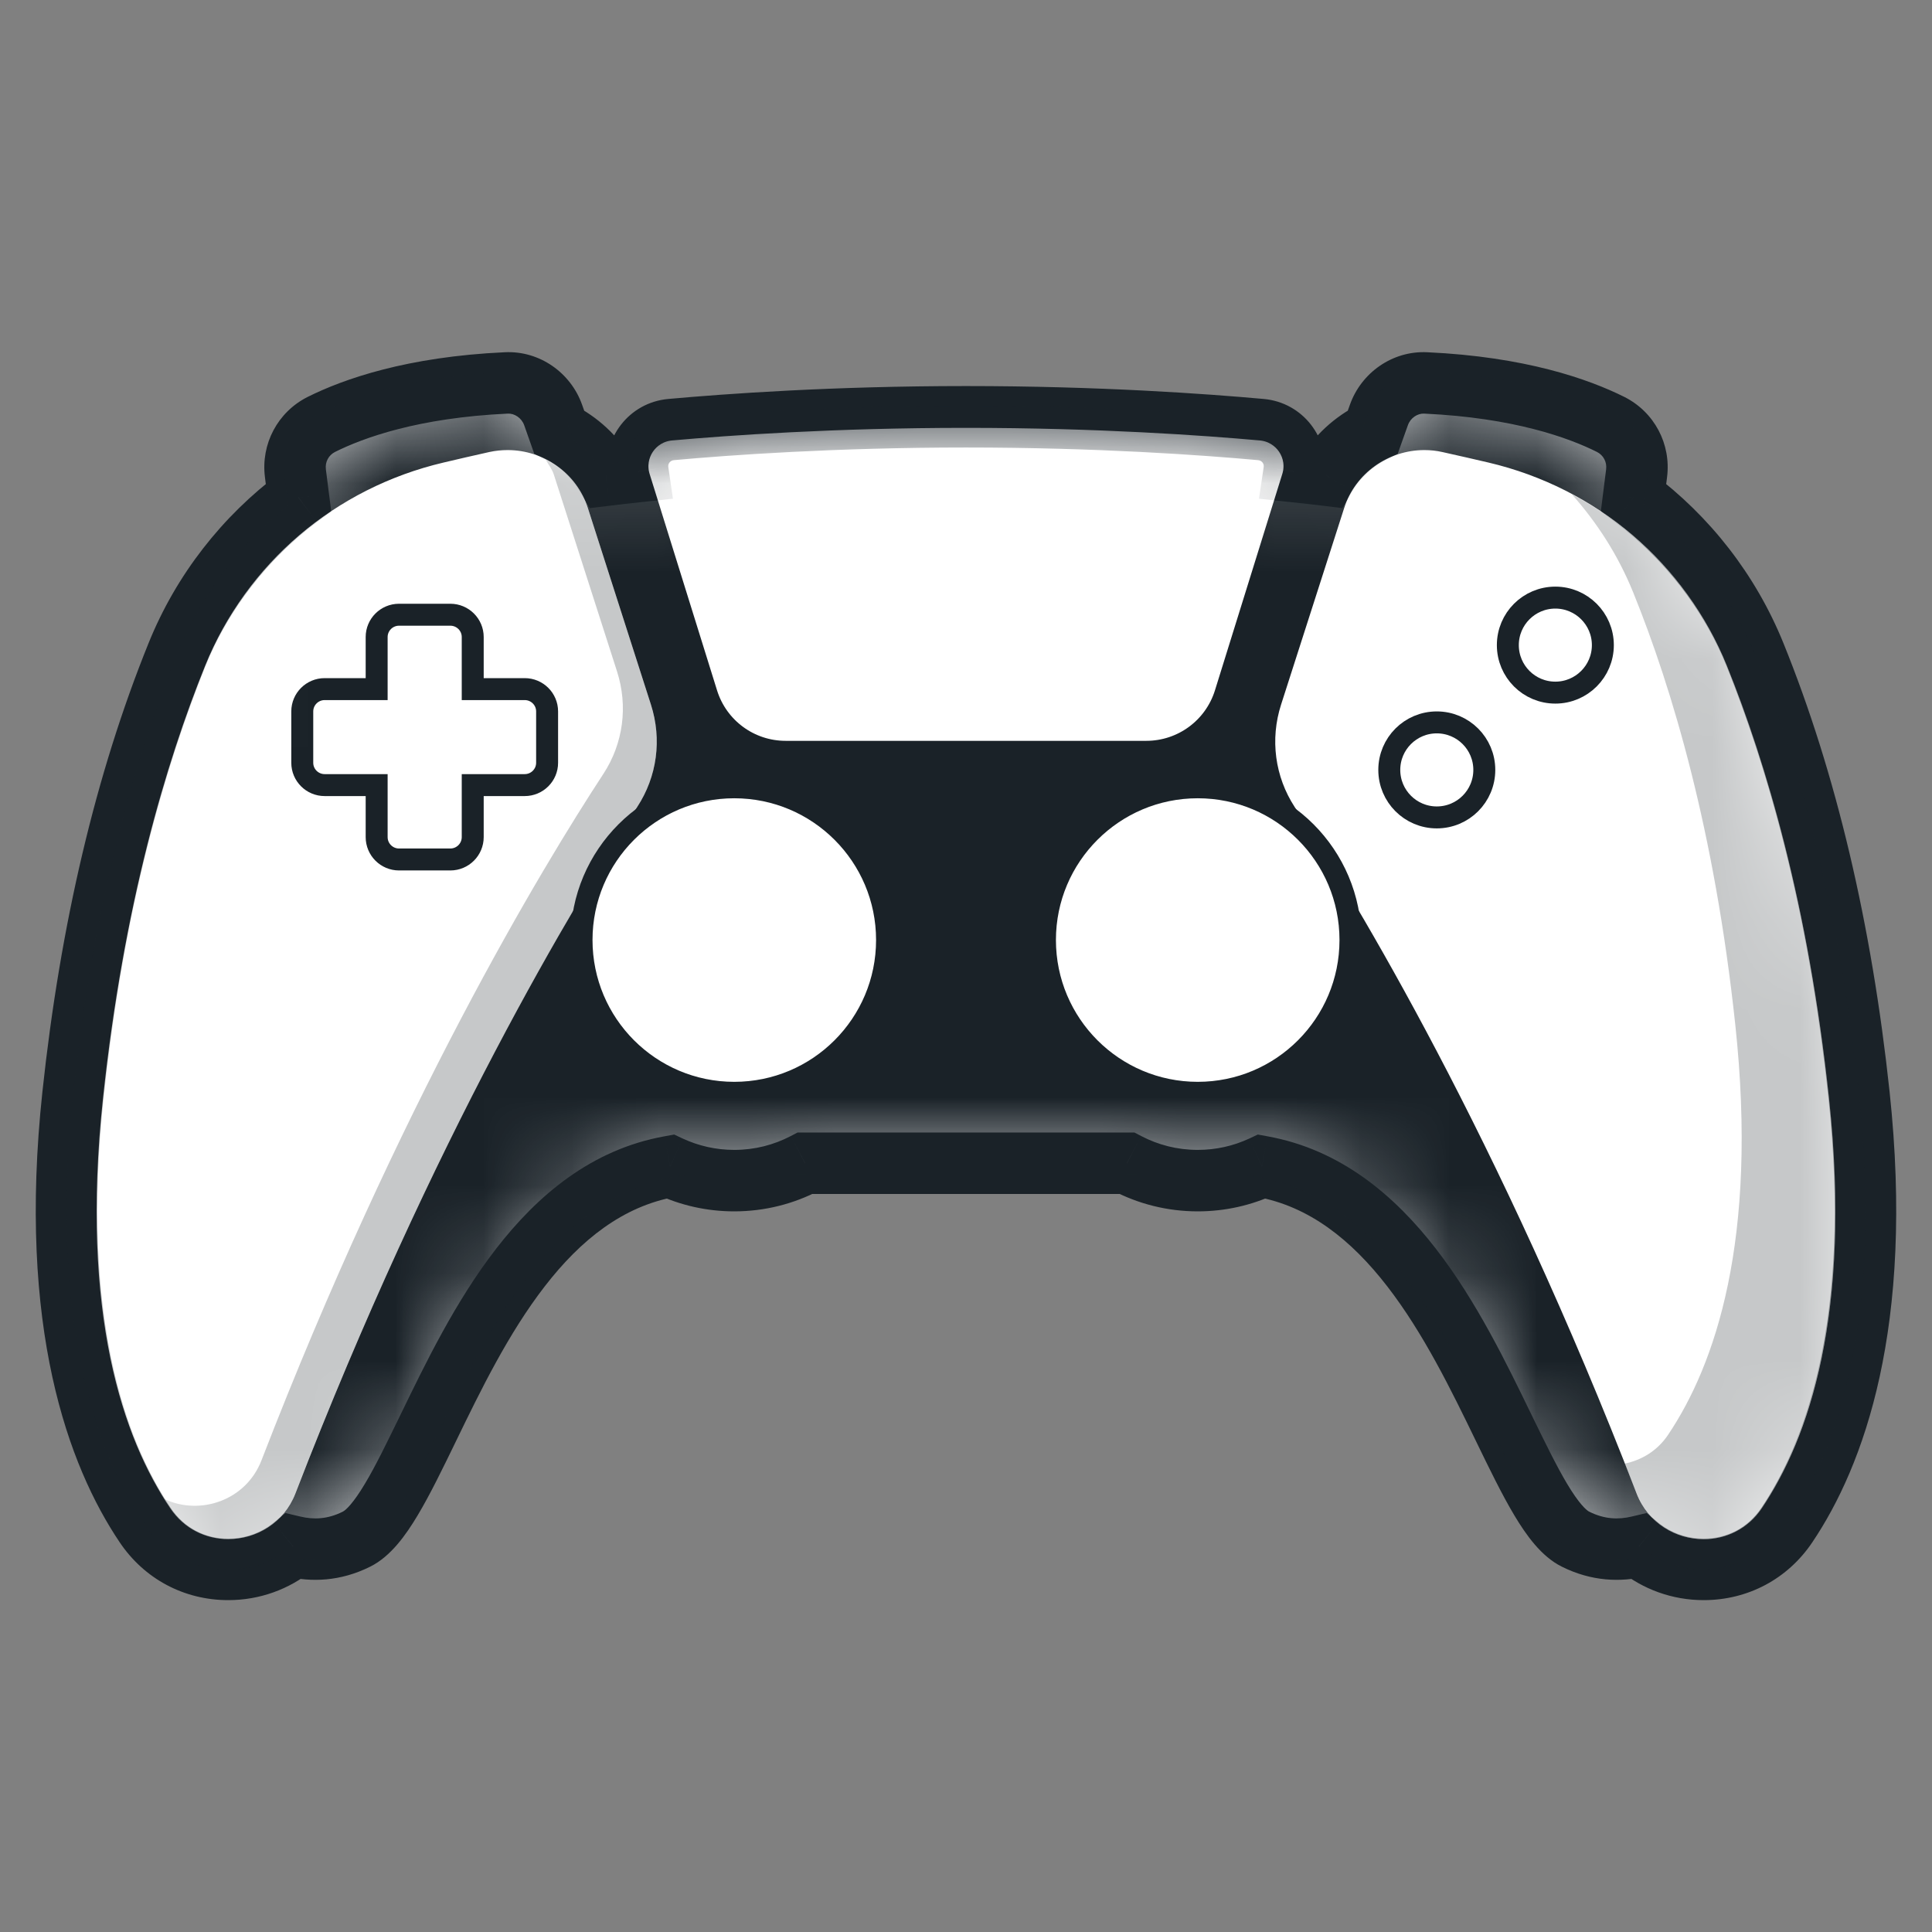
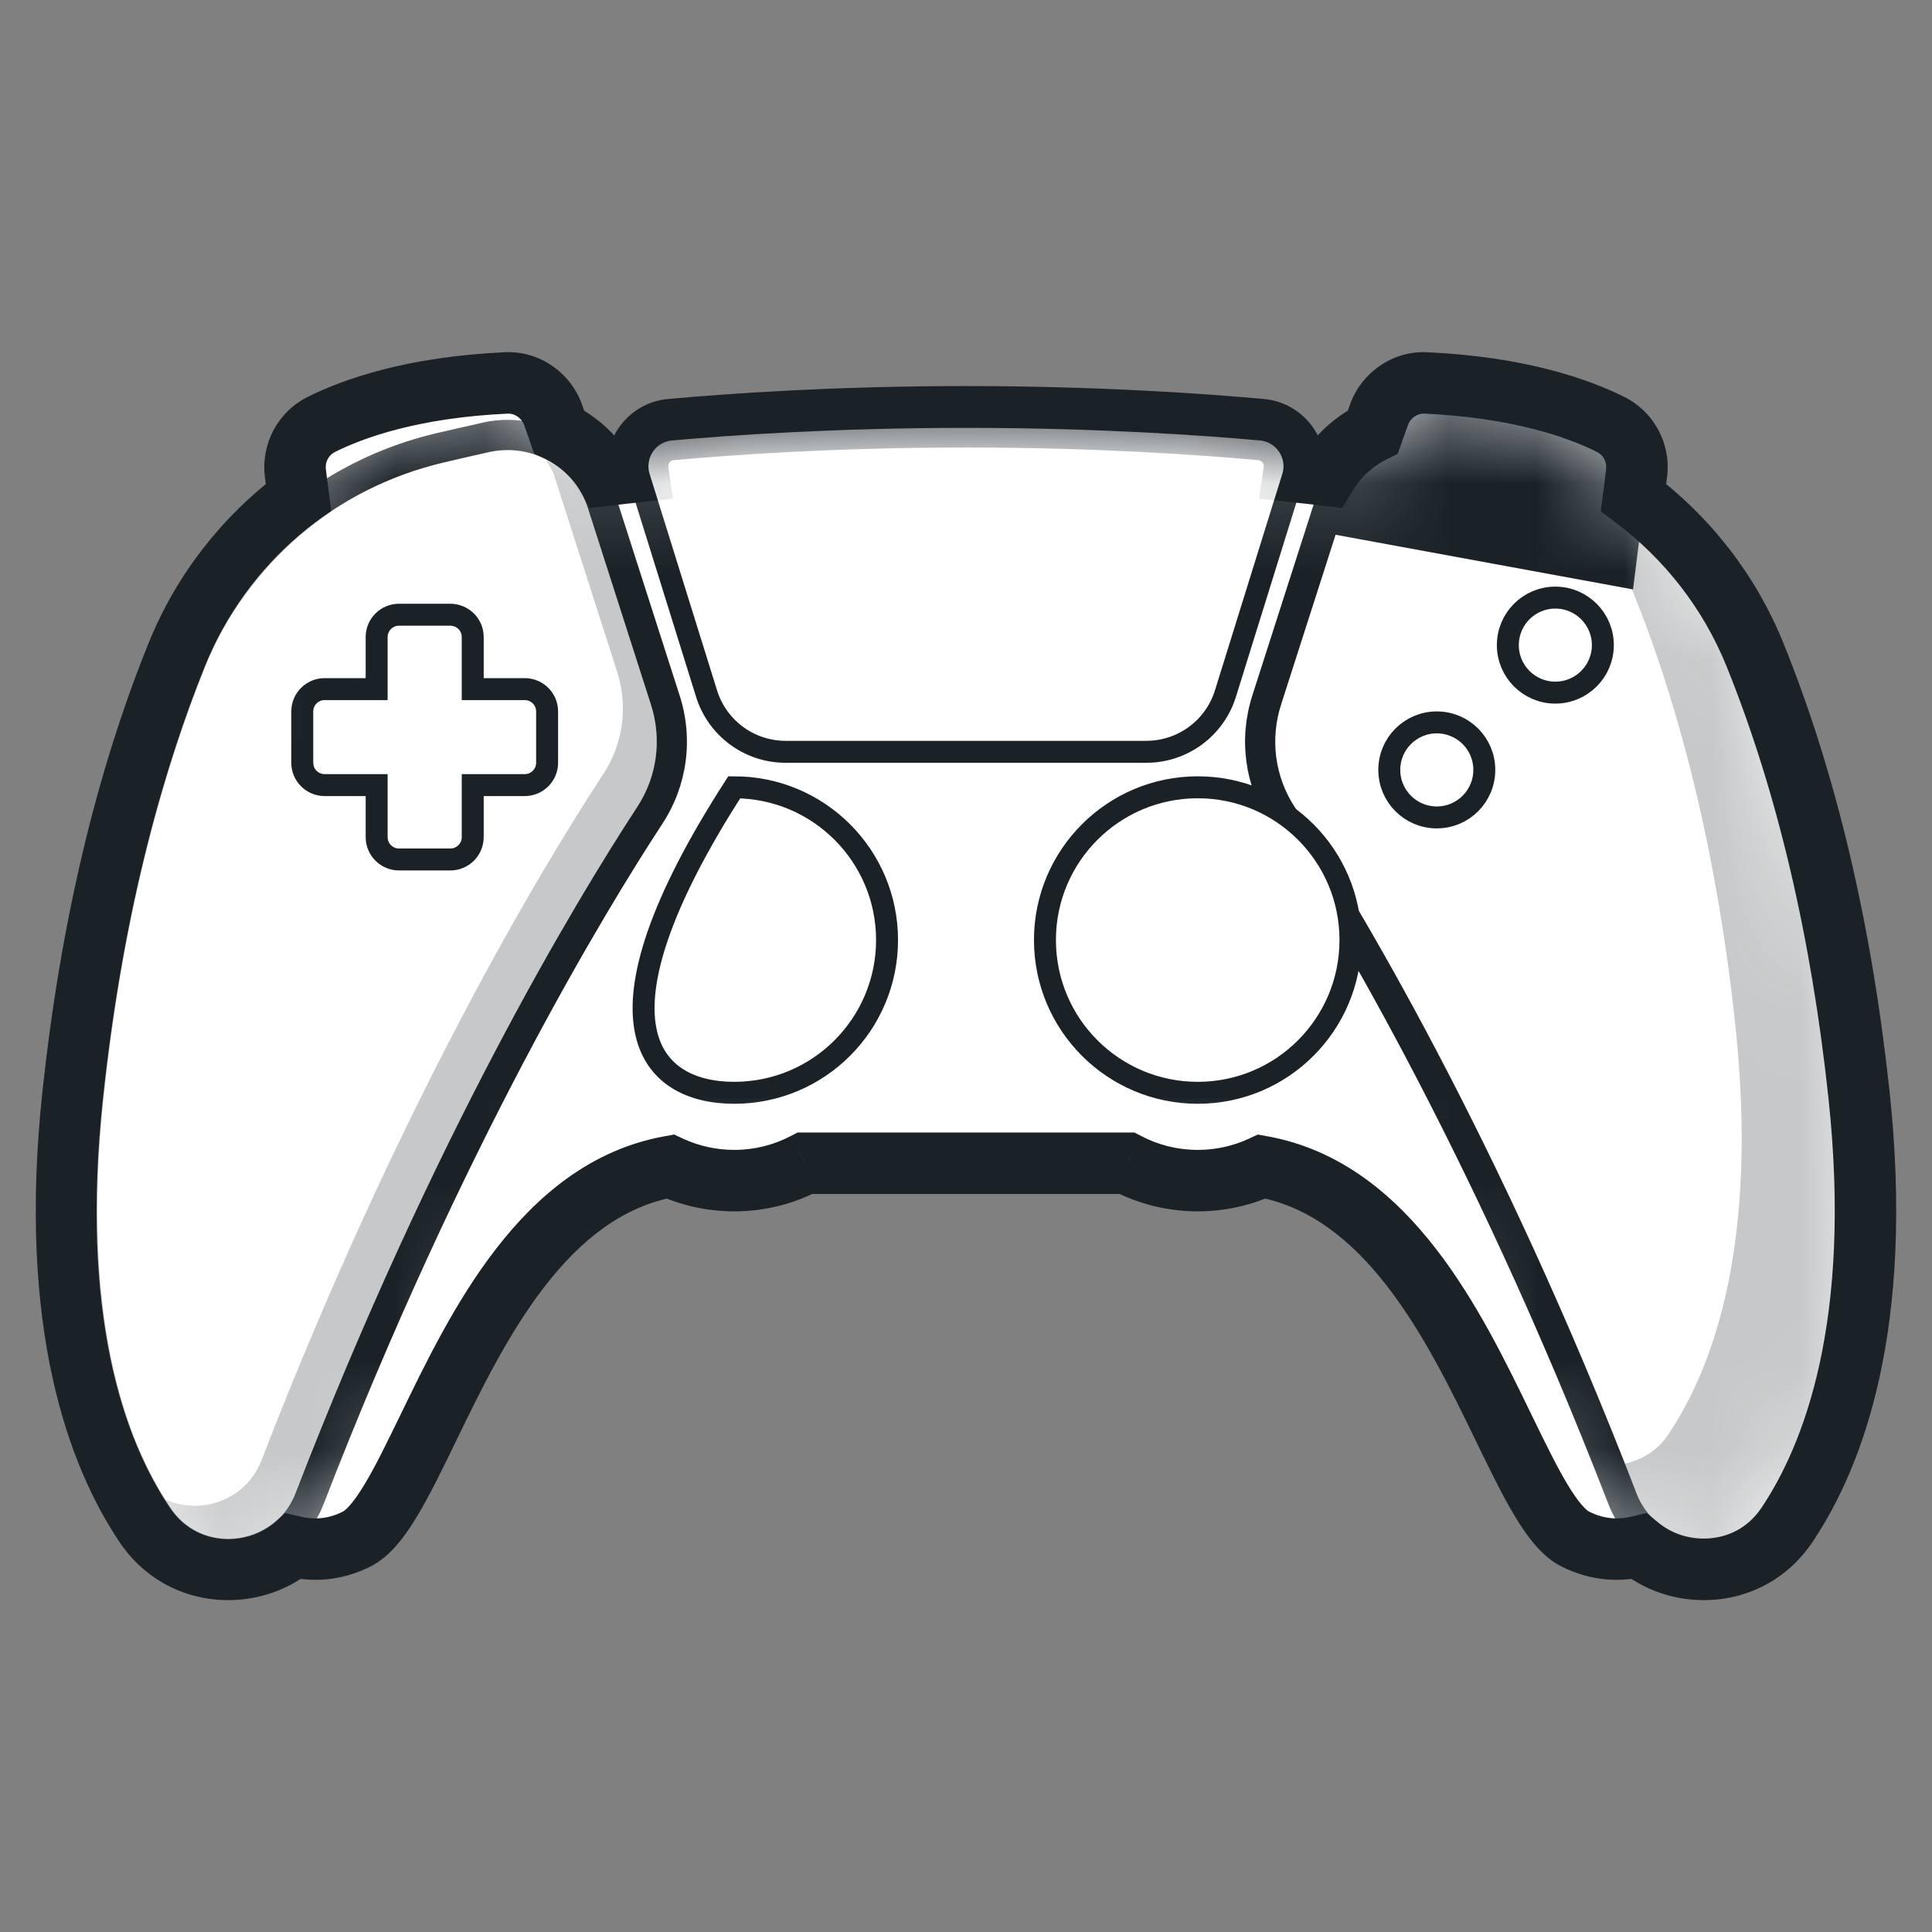
<svg xmlns="http://www.w3.org/2000/svg" viewBox="0 0 22 22" fill="none">
  <rect x="0" y="0" width="22" height="22" fill="#808080" stroke="none" />
  <path fill-rule="evenodd" clip-rule="evenodd" d="M2.599 17.871C2.877 17.871 3.135 17.776 3.338 17.61C3.556 17.662 3.803 17.655 4.06 17.526C4.327 17.393 4.574 16.884 4.876 16.262C5.439 15.1 6.195 13.542 7.63 13.283C7.852 13.386 8.1 13.444 8.361 13.444C8.652 13.444 8.927 13.372 9.168 13.246H12.832C13.073 13.372 13.348 13.444 13.639 13.444C13.9 13.444 14.148 13.386 14.37 13.283C15.805 13.542 16.561 15.1 17.125 16.262C17.427 16.884 17.673 17.393 17.94 17.526C18.197 17.655 18.444 17.662 18.662 17.61C18.865 17.775 19.123 17.87 19.4 17.87C19.787 17.87 20.132 17.687 20.348 17.366C20.877 16.578 21.449 15.088 21.169 12.469C20.968 10.587 20.569 8.9 19.984 7.455C19.693 6.735 19.21 6.12 18.601 5.666L18.636 5.39C18.666 5.159 18.549 4.938 18.34 4.833C17.977 4.651 17.304 4.41 16.234 4.36C15.998 4.349 15.78 4.502 15.702 4.725L15.633 4.918C15.414 5.027 15.228 5.197 15.1 5.411C14.982 5.397 14.86 5.383 14.736 5.37C14.771 5.136 14.603 4.914 14.358 4.891C13.712 4.833 12.503 4.747 11 4.747C9.497 4.747 8.288 4.833 7.641 4.891C7.397 4.914 7.229 5.136 7.264 5.37C7.139 5.383 7.018 5.397 6.899 5.411C6.772 5.198 6.586 5.027 6.367 4.918L6.298 4.725C6.22 4.502 6.002 4.349 5.766 4.36C4.696 4.41 4.023 4.651 3.66 4.833C3.452 4.938 3.335 5.159 3.364 5.39L3.399 5.665C2.79 6.12 2.307 6.735 2.016 7.455C1.431 8.9 1.032 10.587 0.831 12.469C0.551 15.088 1.123 16.578 1.652 17.366C1.867 17.687 2.213 17.871 2.599 17.871Z" fill="white" />
  <path d="M3.338 17.61L3.419 17.269L3.25 17.229L3.116 17.339L3.338 17.61ZM4.06 17.526L3.904 17.213L3.904 17.213L4.06 17.526ZM4.876 16.262L4.561 16.109L4.561 16.109L4.876 16.262ZM7.63 13.283L7.777 12.966L7.677 12.919L7.568 12.939L7.63 13.283ZM9.168 13.246V12.896H9.082L9.005 12.936L9.168 13.246ZM12.832 13.246L12.995 12.936L12.918 12.896H12.832V13.246ZM14.37 13.283L14.432 12.939L14.323 12.919L14.223 12.966L14.37 13.283ZM17.125 16.262L17.439 16.109L17.439 16.109L17.125 16.262ZM17.94 17.526L17.783 17.839L17.783 17.839L17.94 17.526ZM18.662 17.61L18.884 17.339L18.75 17.229L18.581 17.269L18.662 17.61ZM20.348 17.366L20.638 17.561L20.638 17.561L20.348 17.366ZM21.169 12.469L21.517 12.431L21.517 12.431L21.169 12.469ZM19.984 7.455L20.308 7.323L20.308 7.323L19.984 7.455ZM18.601 5.666L18.254 5.622L18.229 5.824L18.392 5.946L18.601 5.666ZM18.636 5.39L18.289 5.346L18.289 5.346L18.636 5.39ZM18.34 4.833L18.497 4.52L18.497 4.52L18.34 4.833ZM16.234 4.36L16.218 4.71L16.218 4.71L16.234 4.36ZM15.702 4.725L15.372 4.608L15.372 4.608L15.702 4.725ZM15.633 4.918L15.789 5.231L15.916 5.168L15.963 5.035L15.633 4.918ZM15.1 5.411L15.058 5.758L15.284 5.786L15.401 5.591L15.1 5.411ZM14.736 5.37L14.39 5.318L14.336 5.679L14.699 5.718L14.736 5.37ZM14.358 4.891L14.39 4.543L14.39 4.543L14.358 4.891ZM7.641 4.891L7.61 4.543L7.61 4.543L7.641 4.891ZM7.264 5.37L7.301 5.718L7.663 5.679L7.61 5.318L7.264 5.37ZM6.899 5.411L6.599 5.591L6.716 5.786L6.942 5.759L6.899 5.411ZM6.367 4.918L6.037 5.035L6.084 5.168L6.211 5.231L6.367 4.918ZM6.298 4.725L6.628 4.608L6.628 4.608L6.298 4.725ZM5.766 4.36L5.782 4.71L5.782 4.71L5.766 4.36ZM3.66 4.833L3.503 4.52L3.503 4.52L3.66 4.833ZM3.364 5.39L3.711 5.346L3.711 5.346L3.364 5.39ZM3.399 5.665L3.608 5.946L3.772 5.824L3.746 5.621L3.399 5.665ZM2.016 7.455L1.692 7.323L1.692 7.323L2.016 7.455ZM0.831 12.469L1.179 12.506L1.179 12.506L0.831 12.469ZM1.652 17.366L1.943 17.171L1.943 17.171L1.652 17.366ZM3.116 17.339C2.976 17.453 2.796 17.521 2.599 17.521V18.221C2.958 18.221 3.294 18.097 3.559 17.881L3.116 17.339ZM3.904 17.213C3.73 17.301 3.568 17.305 3.419 17.269L3.257 17.95C3.543 18.018 3.876 18.01 4.217 17.839L3.904 17.213ZM4.561 16.109C4.407 16.425 4.278 16.692 4.154 16.898C4.022 17.119 3.937 17.197 3.904 17.213L4.217 17.839C4.45 17.723 4.622 17.479 4.755 17.257C4.897 17.02 5.042 16.721 5.191 16.414L4.561 16.109ZM7.568 12.939C6.732 13.089 6.116 13.616 5.649 14.22C5.184 14.82 4.84 15.534 4.561 16.109L5.191 16.414C5.475 15.828 5.79 15.182 6.203 14.648C6.613 14.118 7.093 13.736 7.692 13.628L7.568 12.939ZM8.361 13.094C8.152 13.094 7.955 13.048 7.777 12.966L7.483 13.601C7.75 13.725 8.048 13.794 8.361 13.794V13.094ZM9.005 12.936C8.813 13.037 8.594 13.094 8.361 13.094V13.794C8.71 13.794 9.04 13.708 9.33 13.556L9.005 12.936ZM12.832 12.896H9.168V13.596H12.832V12.896ZM12.67 13.556C12.96 13.708 13.29 13.794 13.639 13.794V13.094C13.406 13.094 13.187 13.037 12.995 12.936L12.67 13.556ZM13.639 13.794C13.952 13.794 14.25 13.725 14.517 13.601L14.223 12.966C14.046 13.048 13.848 13.094 13.639 13.094V13.794ZM17.439 16.109C17.16 15.534 16.816 14.82 16.351 14.22C15.884 13.616 15.268 13.09 14.432 12.939L14.308 13.628C14.907 13.736 15.387 14.118 15.797 14.648C16.21 15.182 16.525 15.828 16.809 16.414L17.439 16.109ZM18.097 17.214C18.063 17.197 17.978 17.119 17.846 16.898C17.723 16.692 17.593 16.425 17.439 16.109L16.809 16.414C16.958 16.721 17.103 17.02 17.245 17.257C17.378 17.479 17.55 17.723 17.783 17.839L18.097 17.214ZM18.581 17.269C18.432 17.305 18.27 17.301 18.096 17.213L17.783 17.839C18.124 18.01 18.457 18.018 18.743 17.95L18.581 17.269ZM19.4 17.52C19.204 17.52 19.024 17.453 18.884 17.339L18.441 17.881C18.706 18.097 19.042 18.221 19.4 18.221V17.52ZM20.057 17.171C19.907 17.395 19.671 17.52 19.4 17.52V18.221C19.904 18.221 20.358 17.979 20.638 17.561L20.057 17.171ZM20.821 12.506C21.094 15.057 20.533 16.462 20.057 17.171L20.638 17.561C21.221 16.694 21.804 15.118 21.517 12.431L20.821 12.506ZM19.66 7.586C20.23 8.996 20.623 10.65 20.821 12.506L21.517 12.431C21.313 10.524 20.908 8.804 20.308 7.323L19.66 7.586ZM18.392 5.946C18.95 6.363 19.393 6.927 19.66 7.586L20.308 7.323C19.992 6.543 19.469 5.877 18.811 5.385L18.392 5.946ZM18.289 5.346L18.254 5.622L18.949 5.71L18.983 5.434L18.289 5.346ZM18.184 5.146C18.258 5.183 18.3 5.261 18.289 5.346L18.983 5.434C19.031 5.057 18.839 4.692 18.497 4.52L18.184 5.146ZM16.218 4.71C17.24 4.757 17.866 4.987 18.184 5.146L18.497 4.52C18.088 4.316 17.367 4.062 16.251 4.011L16.218 4.71ZM16.032 4.842C16.061 4.758 16.143 4.706 16.218 4.71L16.251 4.011C15.853 3.992 15.5 4.247 15.372 4.608L16.032 4.842ZM15.963 5.035L16.032 4.842L15.372 4.608L15.303 4.801L15.963 5.035ZM15.401 5.591C15.494 5.435 15.629 5.311 15.789 5.231L15.477 4.605C15.198 4.743 14.962 4.96 14.8 5.231L15.401 5.591ZM14.699 5.718C14.822 5.731 14.942 5.744 15.058 5.758L15.143 5.064C15.022 5.049 14.899 5.035 14.773 5.022L14.699 5.718ZM14.327 5.24C14.368 5.244 14.396 5.28 14.39 5.318L15.082 5.421C15.146 4.991 14.838 4.583 14.39 4.543L14.327 5.24ZM11 5.096C12.49 5.096 13.688 5.182 14.327 5.24L14.39 4.543C13.735 4.484 12.516 4.396 11 4.396V5.096ZM7.673 5.24C8.312 5.182 9.51 5.096 11 5.096V4.396C9.484 4.396 8.265 4.484 7.61 4.543L7.673 5.24ZM7.61 5.318C7.604 5.28 7.632 5.244 7.673 5.24L7.61 4.543C7.162 4.583 6.854 4.991 6.917 5.421L7.61 5.318ZM6.942 5.759C7.058 5.744 7.178 5.731 7.301 5.718L7.227 5.022C7.101 5.035 6.977 5.049 6.857 5.064L6.942 5.759ZM6.211 5.231C6.371 5.311 6.506 5.435 6.599 5.591L7.2 5.232C7.037 4.96 6.802 4.744 6.523 4.605L6.211 5.231ZM5.969 4.842L6.037 5.035L6.697 4.801L6.628 4.608L5.969 4.842ZM5.782 4.71C5.857 4.706 5.939 4.758 5.969 4.842L6.628 4.608C6.5 4.247 6.147 3.992 5.749 4.011L5.782 4.71ZM3.816 5.146C4.135 4.987 4.76 4.757 5.782 4.71L5.749 4.011C4.633 4.062 3.912 4.316 3.503 4.52L3.816 5.146ZM3.711 5.346C3.7 5.261 3.742 5.183 3.816 5.146L3.503 4.52C3.161 4.692 2.969 5.057 3.017 5.434L3.711 5.346ZM3.746 5.621L3.711 5.346L3.017 5.434L3.051 5.709L3.746 5.621ZM2.34 7.586C2.607 6.927 3.05 6.363 3.608 5.946L3.189 5.385C2.531 5.877 2.007 6.543 1.692 7.323L2.34 7.586ZM1.179 12.506C1.377 10.65 1.77 8.996 2.34 7.586L1.692 7.323C1.092 8.805 0.687 10.524 0.483 12.431L1.179 12.506ZM1.943 17.171C1.467 16.462 0.906 15.058 1.179 12.506L0.483 12.431C0.195 15.118 0.779 16.694 1.362 17.561L1.943 17.171ZM2.599 17.521C2.329 17.521 2.093 17.395 1.943 17.171L1.362 17.561C1.642 17.979 2.096 18.221 2.599 18.221V17.521Z" fill="#1A2228" />
  <mask id="mask0_1277_42433" style="mask-type:alpha" maskUnits="userSpaceOnUse" x="0" y="4" width="22" height="14">
    <path fill-rule="evenodd" clip-rule="evenodd" d="M2.599 17.871C2.877 17.871 3.135 17.776 3.338 17.61C3.556 17.662 3.803 17.655 4.06 17.526C4.327 17.393 4.574 16.884 4.876 16.262C5.439 15.1 6.195 13.542 7.63 13.283C7.852 13.386 8.1 13.444 8.361 13.444C8.652 13.444 8.927 13.372 9.168 13.246H12.832C13.073 13.372 13.348 13.444 13.639 13.444C13.9 13.444 14.148 13.386 14.37 13.283C15.805 13.542 16.561 15.1 17.125 16.262C17.427 16.884 17.673 17.393 17.94 17.526C18.197 17.655 18.444 17.662 18.662 17.61C18.865 17.775 19.123 17.87 19.4 17.87C19.787 17.87 20.132 17.687 20.348 17.366C20.877 16.578 21.449 15.088 21.169 12.469C20.968 10.587 20.569 8.9 19.984 7.455C19.693 6.735 19.21 6.12 18.601 5.666L18.636 5.39C18.666 5.159 18.549 4.938 18.34 4.833C17.977 4.651 17.304 4.41 16.234 4.36C15.998 4.349 15.78 4.502 15.702 4.725L15.633 4.918C15.414 5.027 15.228 5.197 15.1 5.411C14.982 5.397 14.86 5.383 14.736 5.37C14.771 5.136 14.603 4.914 14.358 4.891C13.712 4.833 12.503 4.747 11 4.747C9.497 4.747 8.288 4.833 7.641 4.891C7.397 4.914 7.229 5.136 7.264 5.37C7.139 5.383 7.018 5.397 6.899 5.411C6.772 5.198 6.586 5.027 6.367 4.918L6.298 4.725C6.22 4.502 6.002 4.349 5.766 4.36C4.696 4.41 4.023 4.651 3.66 4.833C3.452 4.938 3.335 5.159 3.364 5.39L3.399 5.665C2.79 6.12 2.307 6.735 2.016 7.455C1.431 8.9 1.032 10.587 0.831 12.469C0.551 15.088 1.123 16.578 1.652 17.366C1.867 17.687 2.213 17.871 2.599 17.871Z" fill="white" />
  </mask>
  <g mask="url(#mask0_1277_42433)">
-     <path d="M3.513 6.565L3.364 5.39C3.335 5.159 3.452 4.938 3.66 4.833C4.023 4.651 4.696 4.41 5.766 4.36C6.002 4.349 6.22 4.502 6.298 4.725L6.739 5.972L3.513 6.565Z" fill="#1A2228" stroke="#1A2228" stroke-width="0.25" stroke-miterlimit="10" />
    <path d="M18.488 6.565L18.636 5.39C18.666 5.159 18.549 4.938 18.34 4.833C17.977 4.651 17.304 4.41 16.234 4.36C15.998 4.349 15.78 4.502 15.702 4.725L15.261 5.972L18.488 6.565Z" fill="#1A2228" stroke="#1A2228" stroke-width="0.25" stroke-miterlimit="10" />
-     <path d="M16.042 5.557C14.5 5.241 11 5.125 11 5.125C11 5.125 7.5 5.241 5.958 5.557C4.416 5.873 2.538 17.12 2.538 17.12C2.538 17.12 3.25 17.933 4.06 17.526C4.871 17.12 5.498 13.246 8.053 13.246H13.947C16.502 13.246 17.129 17.12 17.94 17.526C18.75 17.933 19.462 17.12 19.462 17.12C19.462 17.12 17.584 5.873 16.042 5.557Z" fill="#1A2228" stroke="#1A2228" stroke-width="0.25" stroke-miterlimit="10" />
    <path d="M14.358 4.891C13.712 4.833 12.503 4.747 11 4.747C9.497 4.747 8.288 4.833 7.641 4.891C7.374 4.916 7.199 5.178 7.278 5.434L8.046 7.899C8.169 8.293 8.533 8.561 8.946 8.561H13.053C13.466 8.561 13.831 8.293 13.954 7.899L14.721 5.434C14.801 5.178 14.625 4.916 14.358 4.891Z" fill="white" stroke="#1A2228" stroke-width="0.25" stroke-miterlimit="10" />
    <path d="M2.599 17.698C2.27 17.698 1.978 17.542 1.795 17.27C1.282 16.505 0.728 15.055 1.002 12.486C1.202 10.62 1.596 8.948 2.175 7.519C2.667 6.306 3.727 5.401 5.012 5.1L5.535 4.98C5.615 4.962 5.699 4.953 5.781 4.953C6.275 4.953 6.707 5.266 6.857 5.733L7.576 7.971C7.718 8.417 7.654 8.895 7.4 9.283C6.762 10.26 5.107 12.973 3.523 17.068C3.376 17.451 3.013 17.698 2.599 17.698Z" fill="white" />
    <path d="M5.781 5.125C6.188 5.125 6.566 5.385 6.694 5.785L7.412 8.023C7.539 8.418 7.483 8.843 7.256 9.189C6.554 10.263 4.932 12.947 3.364 17.006C3.233 17.345 2.916 17.526 2.599 17.526C2.349 17.526 2.098 17.413 1.938 17.174C1.404 16.38 0.91 14.962 1.173 12.505C1.408 10.304 1.889 8.685 2.335 7.584C2.809 6.412 3.82 5.556 5.051 5.267C5.211 5.229 5.385 5.189 5.573 5.147C5.643 5.132 5.712 5.125 5.781 5.125ZM5.781 4.781C5.686 4.781 5.591 4.791 5.499 4.812L4.972 4.932C3.634 5.246 2.528 6.189 2.016 7.455C1.431 8.9 1.032 10.587 0.831 12.469C0.551 15.088 1.123 16.578 1.652 17.366C1.867 17.687 2.213 17.871 2.599 17.871C3.084 17.871 3.51 17.58 3.684 17.13C5.262 13.047 6.909 10.348 7.544 9.378C7.827 8.945 7.898 8.413 7.739 7.919L7.021 5.681C6.849 5.143 6.35 4.781 5.781 4.781Z" fill="#1A2228" />
    <g style="mix-blend-mode:multiply" opacity="0.25">
      <path d="M7.412 8.024L6.694 5.786C6.614 5.536 6.435 5.348 6.215 5.236C6.247 5.293 6.288 5.343 6.308 5.408L7.026 7.645C7.153 8.04 7.098 8.465 6.871 8.812C6.168 9.886 4.547 12.569 2.978 16.628C2.799 17.091 2.276 17.258 1.876 17.072C1.897 17.105 1.917 17.143 1.938 17.175C2.3 17.715 3.129 17.613 3.363 17.006C4.932 12.947 6.554 10.264 7.256 9.19C7.483 8.843 7.539 8.418 7.412 8.024Z" fill="#1A2228" />
    </g>
    <path d="M5.975 7.847H5.383V7.254C5.383 7.114 5.269 7 5.128 7H4.544C4.403 7 4.289 7.114 4.289 7.254V7.847H3.697C3.556 7.847 3.442 7.961 3.442 8.101V8.686C3.442 8.826 3.556 8.94 3.697 8.94H4.289V9.532C4.289 9.673 4.403 9.787 4.544 9.787H5.128C5.269 9.787 5.383 9.673 5.383 9.532V8.94H5.975C6.116 8.94 6.23 8.826 6.23 8.686V8.101C6.23 7.961 6.116 7.847 5.975 7.847Z" stroke="#1A2228" stroke-width="0.25" stroke-miterlimit="10" />
-     <path d="M19.4 17.699C18.987 17.699 18.624 17.451 18.477 17.068C16.893 12.973 15.238 10.26 14.6 9.284C14.346 8.896 14.282 8.417 14.424 7.971L15.143 5.733C15.293 5.267 15.725 4.953 16.219 4.953C16.301 4.953 16.384 4.962 16.465 4.98L16.989 5.1C18.273 5.402 19.333 6.306 19.825 7.519C20.404 8.949 20.798 10.62 20.998 12.487C21.272 15.056 20.718 16.506 20.205 17.27C20.022 17.542 19.729 17.699 19.4 17.699Z" fill="white" />
    <path d="M16.219 5.125C16.288 5.125 16.357 5.132 16.427 5.148C16.615 5.19 16.788 5.229 16.949 5.267C18.18 5.556 19.191 6.412 19.665 7.584C20.111 8.685 20.592 10.304 20.827 12.505C21.09 14.962 20.596 16.38 20.062 17.175C19.902 17.413 19.651 17.527 19.4 17.527C19.084 17.527 18.767 17.345 18.636 17.006C17.068 12.947 15.446 10.264 14.743 9.19C14.517 8.843 14.461 8.418 14.588 8.023L15.306 5.786C15.434 5.385 15.812 5.125 16.219 5.125ZM16.219 4.781C15.65 4.781 15.151 5.143 14.979 5.681L14.261 7.918C14.102 8.413 14.173 8.945 14.456 9.378C15.091 10.348 16.737 13.046 18.316 17.13C18.49 17.58 18.915 17.87 19.4 17.87C19.787 17.87 20.132 17.687 20.348 17.366C20.877 16.578 21.449 15.088 21.169 12.469C20.968 10.587 20.569 8.9 19.984 7.455C19.471 6.189 18.366 5.246 17.028 4.932L16.501 4.812C16.409 4.791 16.314 4.781 16.219 4.781Z" fill="#1A2228" />
    <g style="mix-blend-mode:multiply" opacity="0.25">
      <path d="M20.827 12.505C20.592 10.304 20.111 8.685 19.665 7.584C19.32 6.731 18.689 6.049 17.898 5.628C18.189 5.954 18.429 6.329 18.598 6.747C19.044 7.848 19.525 9.467 19.76 11.668C20.023 14.125 19.529 15.543 18.995 16.338C18.871 16.523 18.691 16.627 18.5 16.667C18.545 16.783 18.591 16.888 18.637 17.006C18.871 17.613 19.7 17.715 20.062 17.175C20.596 16.38 21.09 14.962 20.827 12.505Z" fill="#1A2228" />
    </g>
    <path d="M17.711 7.887C18.009 7.887 18.252 7.645 18.252 7.346C18.252 7.047 18.009 6.805 17.711 6.805C17.412 6.805 17.17 7.047 17.17 7.346C17.17 7.645 17.412 7.887 17.711 7.887Z" stroke="#1A2228" stroke-width="0.25" stroke-miterlimit="10" />
    <path d="M16.361 9.308C16.66 9.308 16.902 9.066 16.902 8.767C16.902 8.468 16.66 8.226 16.361 8.226C16.062 8.226 15.82 8.468 15.82 8.767C15.82 9.066 16.062 9.308 16.361 9.308Z" stroke="#1A2228" stroke-width="0.25" stroke-miterlimit="10" />
-     <path d="M8.361 12.444C9.322 12.444 10.101 11.665 10.101 10.704C10.101 9.744 9.322 8.965 8.361 8.965C7.401 8.965 6.622 9.744 6.622 10.704C6.622 11.665 7.401 12.444 8.361 12.444Z" fill="white" stroke="#1A2228" stroke-width="0.25" stroke-miterlimit="10" />
+     <path d="M8.361 12.444C9.322 12.444 10.101 11.665 10.101 10.704C10.101 9.744 9.322 8.965 8.361 8.965C6.622 11.665 7.401 12.444 8.361 12.444Z" fill="white" stroke="#1A2228" stroke-width="0.25" stroke-miterlimit="10" />
    <path d="M13.639 12.444C14.6 12.444 15.378 11.665 15.378 10.704C15.378 9.744 14.6 8.965 13.639 8.965C12.678 8.965 11.899 9.744 11.899 10.704C11.899 11.665 12.678 12.444 13.639 12.444Z" fill="white" stroke="#1A2228" stroke-width="0.25" stroke-miterlimit="10" />
  </g>
</svg>